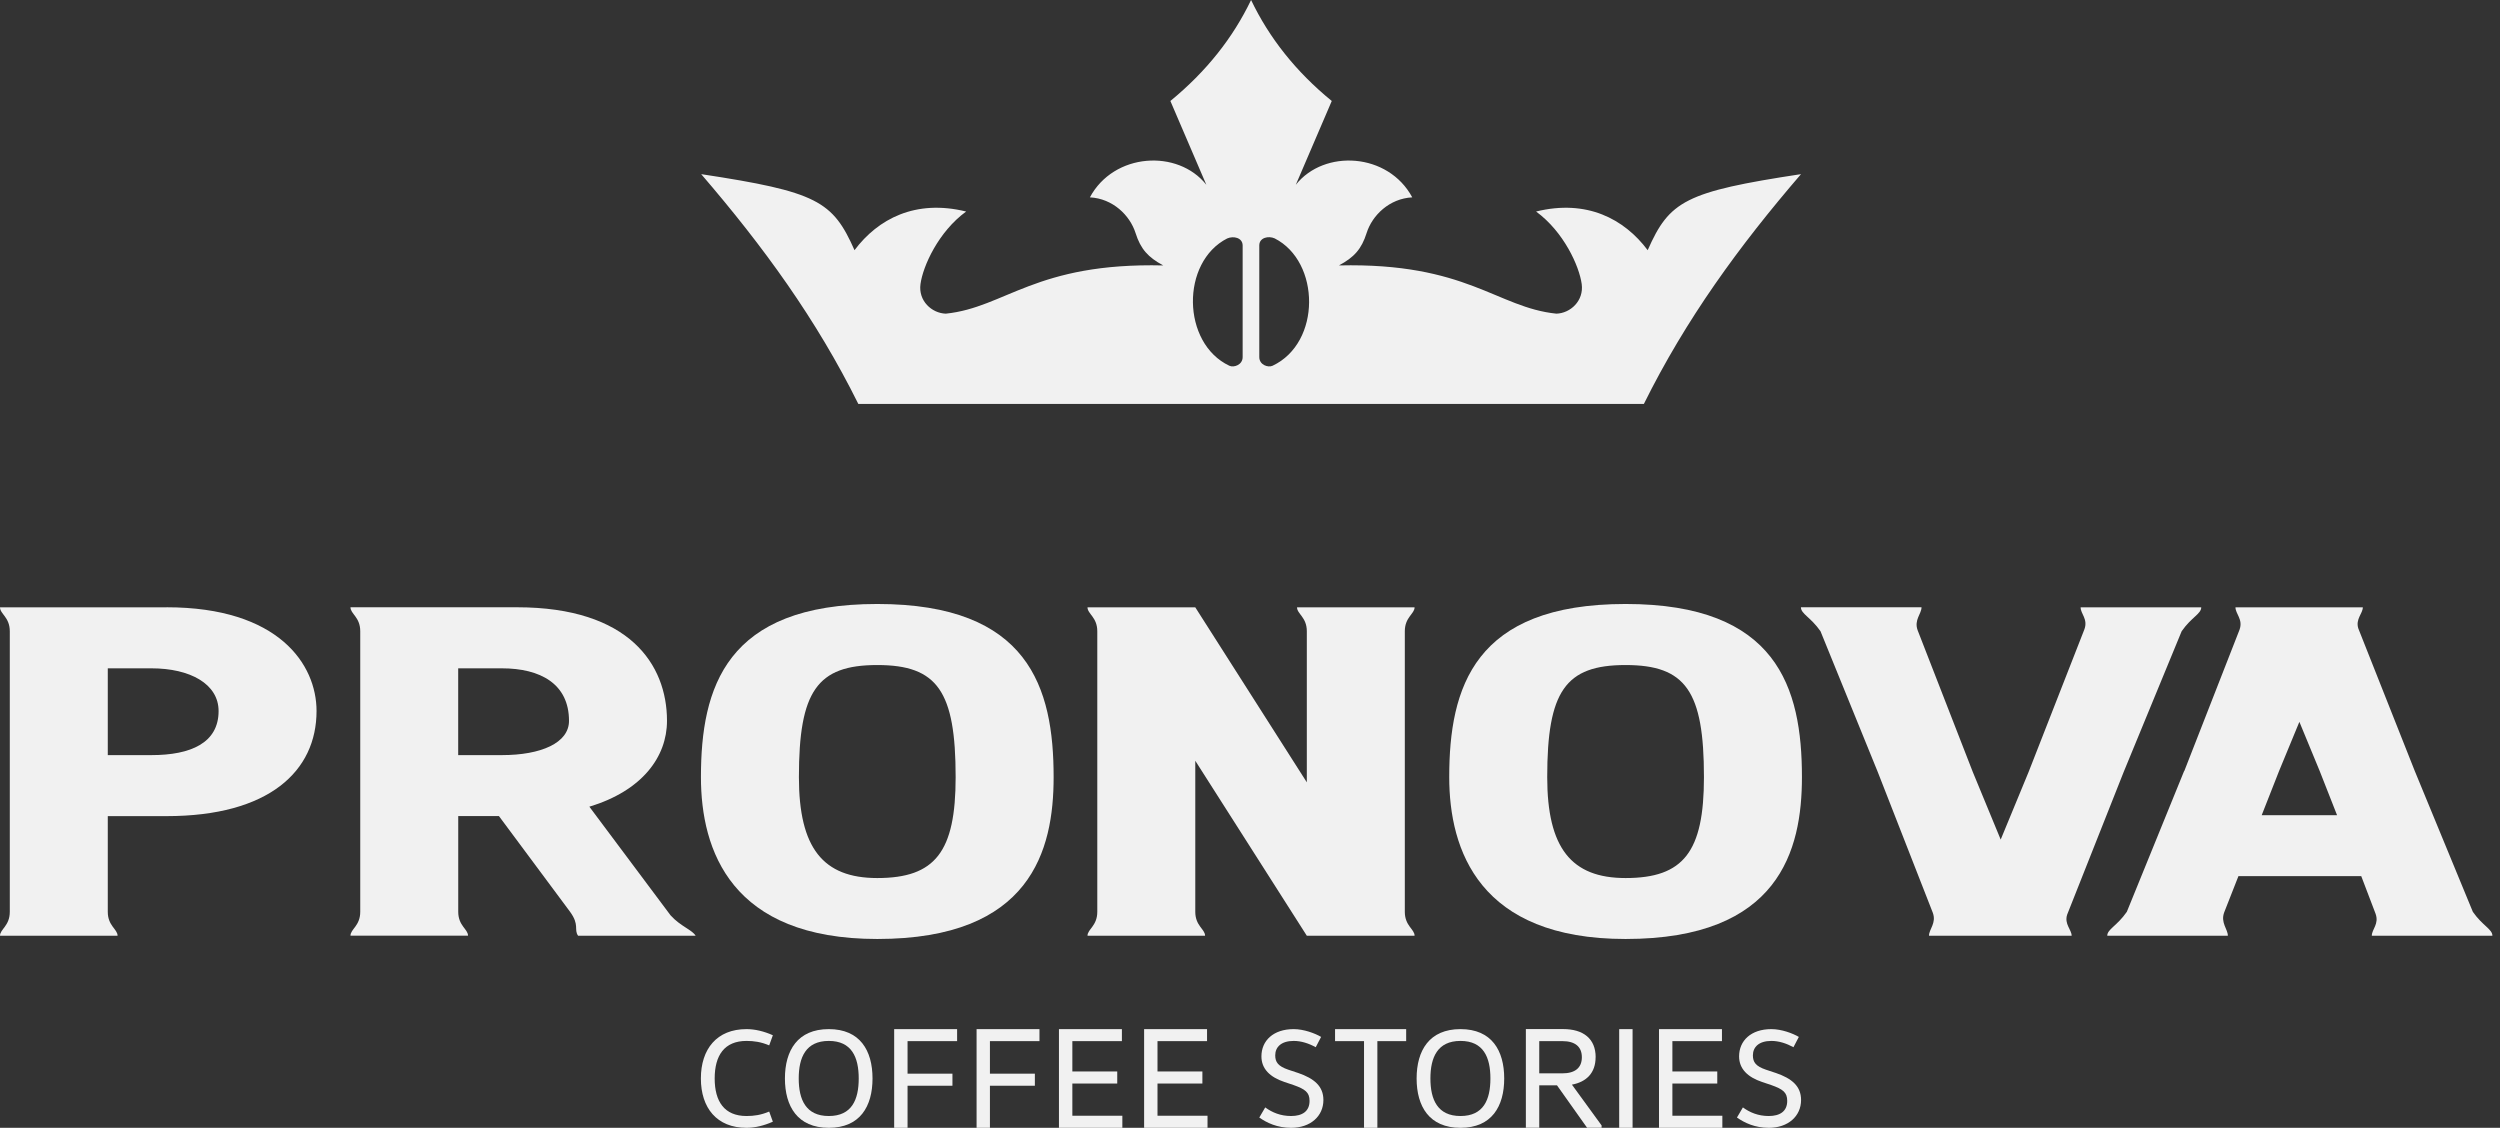
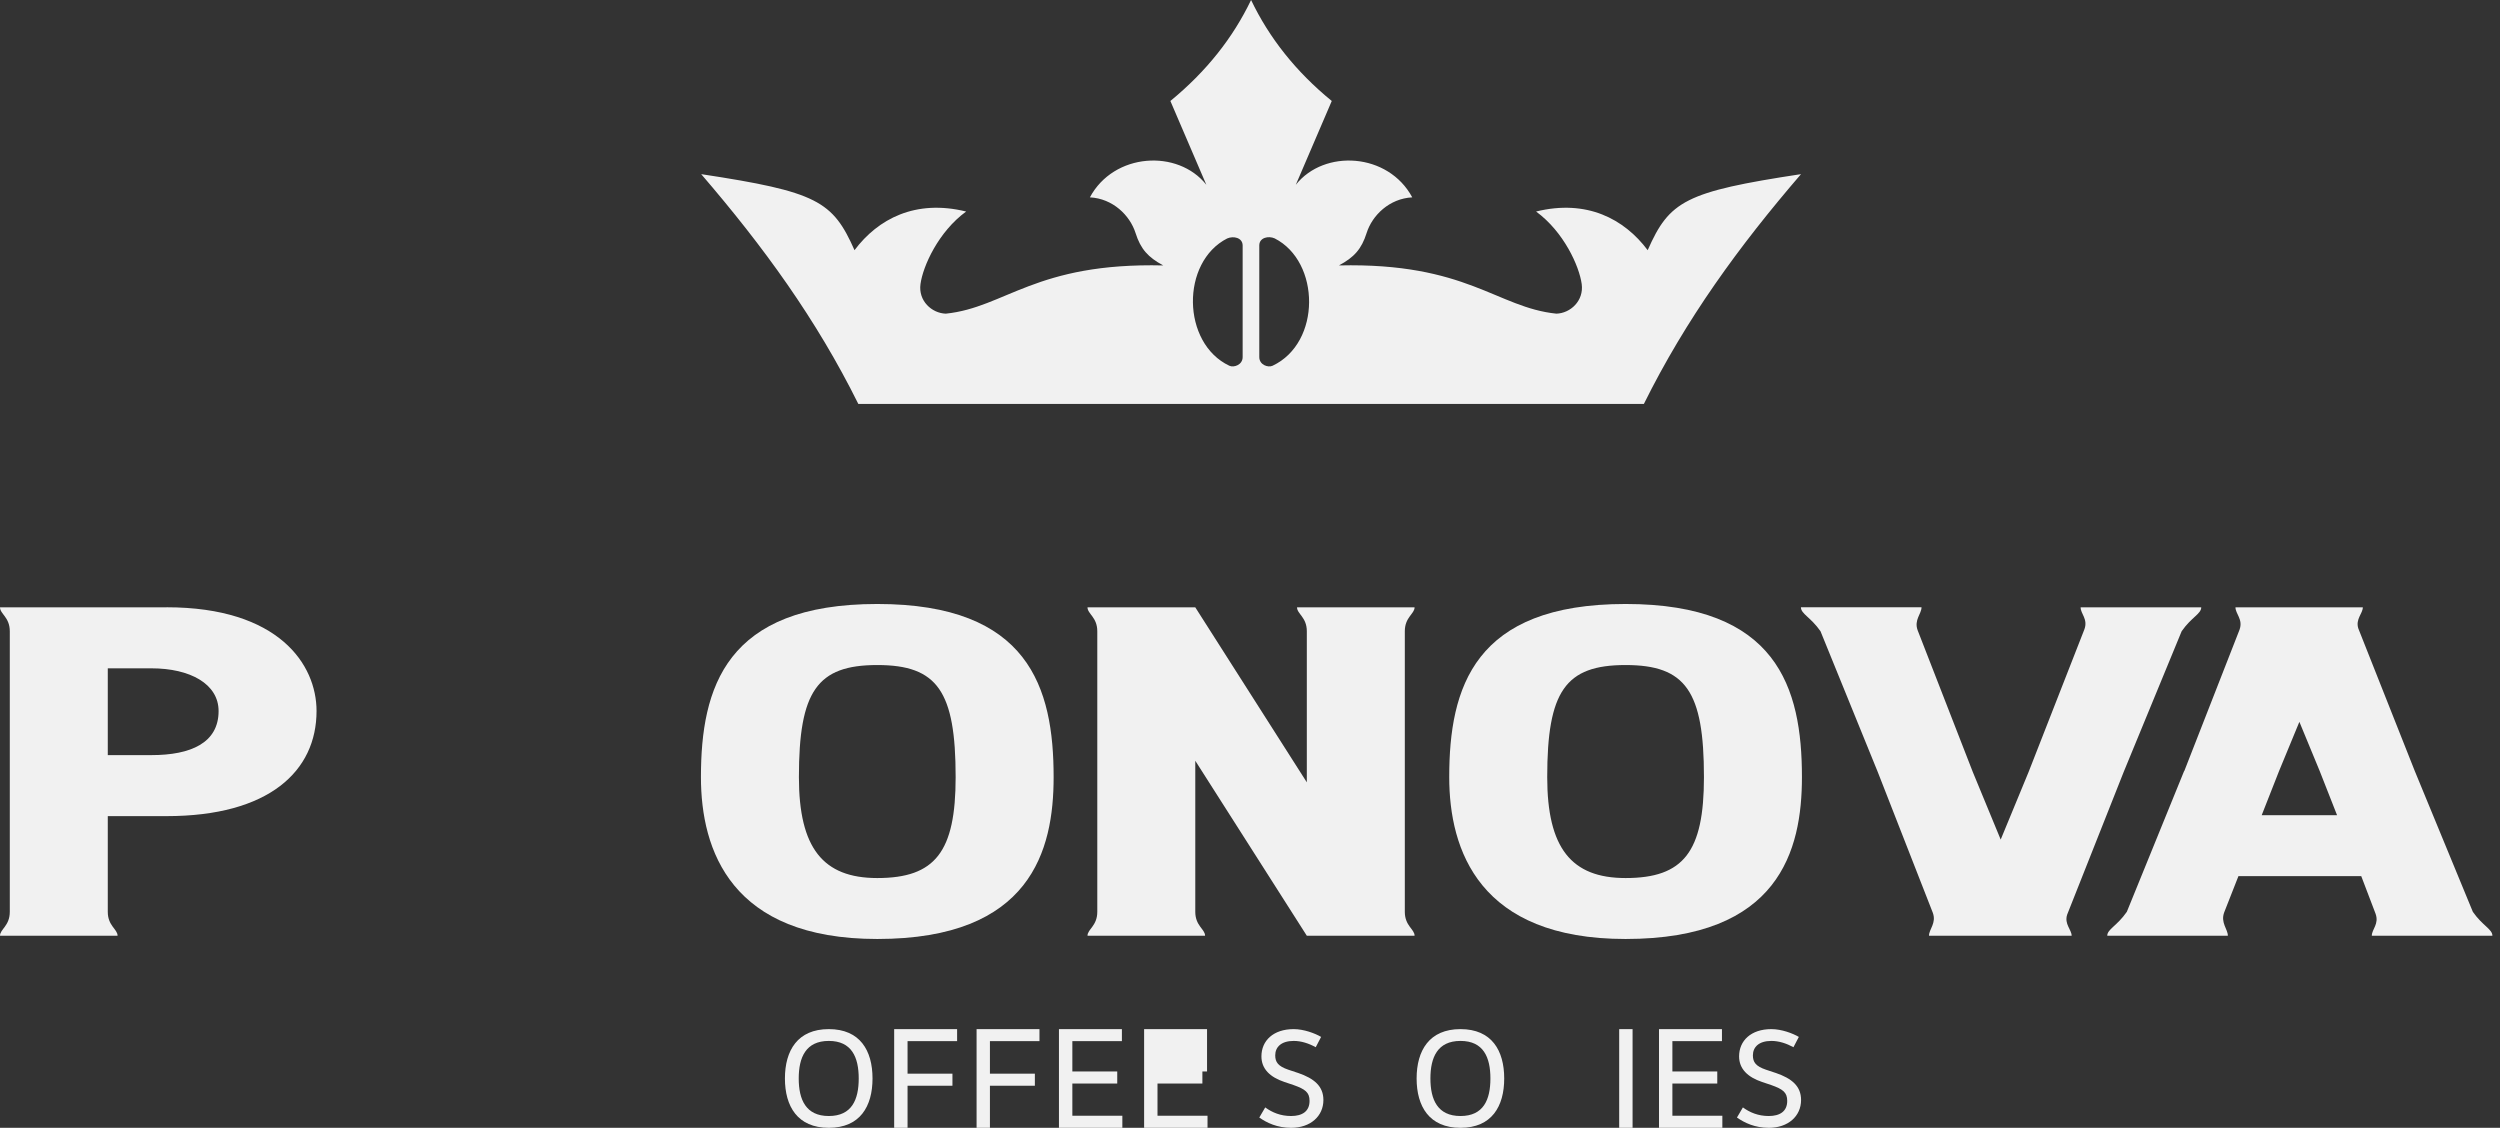
<svg xmlns="http://www.w3.org/2000/svg" width="133" height="60" viewBox="0 0 133 60" fill="none">
  <rect x="0" y="0" width="133" height="60" fill="#333333" stroke="none" />
  <path d="M51.954 60H52.664V57.76H55.055V57.119H52.664V55.388H55.3V54.749H51.954V60Z" fill="#F1F1F1" />
-   <path d="M71.025 55.388H72.566V60H73.276V55.388H74.808V54.749H71.025V55.388Z" fill="#F1F1F1" />
  <path d="M69.048 57.078L68.538 56.908C67.99 56.722 67.842 56.501 67.842 56.145C67.842 55.701 68.165 55.377 68.824 55.377C69.226 55.377 69.628 55.509 69.997 55.712L70.283 55.164C69.96 54.973 69.363 54.749 68.824 54.749C67.742 54.749 67.108 55.364 67.108 56.2C67.108 56.857 67.555 57.302 68.33 57.561L68.81 57.722C69.436 57.943 69.668 58.113 69.668 58.566C69.668 59.129 69.274 59.372 68.686 59.372C68.13 59.372 67.68 59.186 67.31 58.914L66.994 59.453C67.396 59.733 67.944 60 68.689 60C69.717 60 70.405 59.38 70.405 58.52C70.405 57.787 69.916 57.375 69.053 57.078" fill="#F1F1F1" />
-   <path d="M61.579 57.644H63.967V57.003H61.579V55.388H64.215V54.749H60.867V60H64.24V59.358H61.579V57.644Z" fill="#F1F1F1" />
+   <path d="M61.579 57.644H63.967V57.003H61.579H64.215V54.749H60.867V60H64.24V59.358H61.579V57.644Z" fill="#F1F1F1" />
  <path d="M57.049 57.644H59.437V57.003H57.049V55.388H59.685V54.749H56.336V60H59.709V59.358H57.049V57.644Z" fill="#F1F1F1" />
  <path d="M47.57 60H48.282V57.76H50.67V57.119H48.282V55.388H50.918V54.749H47.57V60Z" fill="#F1F1F1" />
  <path d="M44.092 59.372C42.87 59.372 42.492 58.499 42.492 57.375C42.492 56.251 42.87 55.377 44.092 55.377C45.314 55.377 45.684 56.251 45.684 57.375C45.684 58.499 45.319 59.372 44.092 59.372ZM44.092 54.749C42.43 54.749 41.758 55.889 41.758 57.375C41.758 58.86 42.43 60 44.092 60C45.754 60 46.418 58.86 46.418 57.375C46.418 55.889 45.754 54.749 44.092 54.749Z" fill="#F1F1F1" />
-   <path d="M39.715 55.377C40.109 55.377 40.482 55.429 40.921 55.614L41.116 55.075C40.651 54.868 40.171 54.749 39.715 54.749C38.137 54.749 37.287 55.806 37.287 57.375C37.287 58.943 38.137 60 39.715 60C40.171 60 40.651 59.881 41.116 59.674L40.921 59.135C40.482 59.321 40.109 59.372 39.715 59.372C38.533 59.372 38.021 58.596 38.021 57.375C38.021 56.154 38.531 55.377 39.715 55.377Z" fill="#F1F1F1" />
  <path d="M94.46 57.078L93.95 56.908C93.399 56.722 93.254 56.501 93.254 56.145C93.254 55.701 93.577 55.377 94.236 55.377C94.638 55.377 95.04 55.509 95.412 55.712L95.698 55.164C95.374 54.973 94.778 54.749 94.236 54.749C93.154 54.749 92.52 55.364 92.52 56.2C92.52 56.857 92.968 57.302 93.742 57.561L94.222 57.722C94.848 57.943 95.08 58.113 95.08 58.566C95.08 59.129 94.686 59.372 94.098 59.372C93.542 59.372 93.092 59.186 92.722 58.914L92.406 59.453C92.808 59.733 93.356 60 94.101 60C95.129 60 95.817 59.38 95.817 58.52C95.817 57.787 95.331 57.375 94.465 57.078" fill="#F1F1F1" />
  <path d="M77.698 59.372C76.476 59.372 76.098 58.499 76.098 57.375C76.098 56.251 76.476 55.377 77.698 55.377C78.921 55.377 79.29 56.251 79.29 57.375C79.29 58.499 78.926 59.372 77.698 59.372ZM77.698 54.749C76.036 54.749 75.364 55.889 75.364 57.375C75.364 58.86 76.036 60 77.698 60C79.36 60 80.024 58.86 80.024 57.375C80.024 55.889 79.36 54.749 77.698 54.749Z" fill="#F1F1F1" />
-   <path d="M81.888 57.102V55.388H83.119C83.791 55.388 84.155 55.682 84.155 56.245C84.155 56.809 83.791 57.102 83.119 57.102H81.888ZM84.889 56.245C84.889 55.256 84.231 54.747 83.157 54.747H81.176V59.997H81.888V57.741H82.833L84.433 59.997H85.205V59.873L83.626 57.703C84.401 57.558 84.886 57.078 84.886 56.243" fill="#F1F1F1" />
  <path d="M86.853 54.749H86.141V60H86.853V54.749Z" fill="#F1F1F1" />
  <path d="M88.971 57.644H91.359V57.003H88.971V55.388H91.608V54.749H88.259V60H91.629V59.358H88.971V57.644Z" fill="#F1F1F1" />
  <path d="M65.289 12.685C65.621 12.539 66.098 12.644 66.109 13.049V18.997C66.109 19.41 65.64 19.571 65.402 19.458C62.863 18.261 62.809 13.943 65.292 12.682M66.994 13.046C67.002 12.639 67.483 12.534 67.812 12.682C70.246 13.919 70.3 18.232 67.701 19.458C67.461 19.571 66.994 19.41 66.994 18.997V13.049V13.046ZM87.455 21.488C89.689 16.984 92.498 13.116 95.814 9.264C89.641 10.202 88.812 10.695 87.657 13.31C86.408 11.644 84.414 10.59 81.719 11.253C83.197 12.334 84.017 14.162 84.147 15.111C84.268 16.005 83.545 16.663 82.801 16.687C79.625 16.361 78.038 13.962 71.231 14.121C72.037 13.69 72.434 13.253 72.704 12.396C73.006 11.447 73.918 10.563 75.132 10.499C73.853 8.121 70.451 7.922 68.937 9.83L70.85 5.372C68.932 3.806 67.518 2.008 66.557 0C65.597 2.005 64.18 3.803 62.264 5.372L64.177 9.83C62.661 7.922 59.258 8.121 57.982 10.499C59.197 10.563 60.108 11.447 60.411 12.396C60.683 13.253 61.077 13.687 61.886 14.121C55.076 13.96 53.492 16.358 50.317 16.687C49.569 16.663 48.846 16.005 48.97 15.111C49.1 14.162 49.917 12.334 51.398 11.253C48.703 10.59 46.709 11.644 45.46 13.31C44.302 10.695 43.474 10.202 37.303 9.264C40.619 13.119 43.428 16.984 45.662 21.488H87.469H87.455Z" fill="#F1F1F1" />
  <path d="M75.256 32.31H69.002C69.002 32.66 69.523 32.836 69.523 33.582V41.62L63.589 32.31H57.855C57.855 32.66 58.376 32.836 58.376 33.582V48.509C58.376 49.259 57.855 49.434 57.855 49.782H64.11C64.11 49.431 63.589 49.259 63.589 48.509V40.472L69.523 49.782H75.256C75.256 49.431 74.736 49.259 74.736 48.509V33.582C74.736 32.833 75.256 32.658 75.256 32.31Z" fill="#F1F1F1" />
  <path d="M121.245 41.022L122.327 38.402L123.409 41.022L124.332 43.369H120.322L121.245 41.022ZM116.194 41.022L113.147 48.509C112.627 49.259 112.106 49.434 112.106 49.782H118.522C118.522 49.431 118.126 49.092 118.325 48.544L119.084 46.612H125.619L126.38 48.609C126.579 49.159 126.18 49.434 126.18 49.782H132.596C132.596 49.431 132.076 49.256 131.555 48.509L128.468 41.022L125.462 33.434C125.303 32.935 125.702 32.636 125.702 32.31H118.927C118.927 32.66 119.343 32.952 119.143 33.501L116.202 41.024L116.194 41.022Z" fill="#F1F1F1" />
-   <path d="M26.702 40.172H24.376V35.555H26.702C28.747 35.555 30.271 36.38 30.271 38.35C30.271 39.523 28.787 40.172 26.702 40.172ZM35.684 48.709L31.354 42.916C34.16 42.067 35.484 40.27 35.484 38.348C35.484 35.353 33.48 32.307 27.506 32.307H18.645C18.645 32.658 19.165 32.833 19.165 33.58V48.507C19.165 49.256 18.645 49.431 18.645 49.779H24.899C24.899 49.429 24.378 49.256 24.378 48.507V43.415H26.543L30.325 48.504C30.849 49.224 30.517 49.437 30.754 49.782H37.009C36.809 49.458 36.208 49.283 35.687 48.709" fill="#F1F1F1" />
  <path d="M46.671 46.712C43.784 46.712 42.502 45.113 42.502 41.345C42.502 36.776 43.466 35.38 46.671 35.38C49.877 35.38 50.84 36.776 50.84 41.345C50.84 45.315 49.758 46.712 46.671 46.712ZM46.671 32.132C38.612 32.132 37.29 36.577 37.29 41.342C37.29 45.237 38.892 49.954 46.671 49.954C54.85 49.954 56.053 45.237 56.053 41.342C56.053 36.574 54.731 32.132 46.671 32.132Z" fill="#F1F1F1" />
  <path d="M8.06 40.172H5.734V35.555H8.06C10.105 35.555 11.629 36.38 11.629 37.828C11.629 39.526 10.145 40.172 8.06 40.172ZM8.861 32.31H0C0 32.66 0.521 32.836 0.521 33.582V48.509C0.521 49.259 0 49.434 0 49.782H6.255C6.255 49.431 5.734 49.259 5.734 48.509V43.418H8.861C14.314 43.418 16.84 41.022 16.84 37.825C16.84 35.353 14.835 32.307 8.861 32.307" fill="#F1F1F1" />
  <path d="M86.481 46.712C83.594 46.712 82.312 45.113 82.312 41.345C82.312 36.776 83.275 35.38 86.481 35.38C89.686 35.38 90.65 36.776 90.65 41.345C90.65 45.315 89.568 46.712 86.481 46.712ZM86.481 32.132C78.421 32.132 77.099 36.577 77.099 41.342C77.099 45.237 78.702 49.954 86.481 49.954C94.659 49.954 95.863 45.237 95.863 41.342C95.863 36.574 94.54 32.132 86.481 32.132Z" fill="#F1F1F1" />
  <path d="M110.212 49.784C110.212 49.461 109.81 49.162 109.972 48.66L112.978 41.073L116.064 33.582C116.585 32.833 117.106 32.658 117.106 32.31H110.689C110.689 32.66 111.092 32.933 110.889 33.483L107.921 41.07L106.437 44.666L104.953 41.07L102.017 33.526C101.818 32.978 102.225 32.658 102.225 32.307H95.809C95.809 32.658 96.329 32.833 96.85 33.58L99.897 41.07L102.827 48.563C103.026 49.113 102.622 49.431 102.622 49.782H110.198L110.212 49.784Z" fill="#F1F1F1" />
</svg>